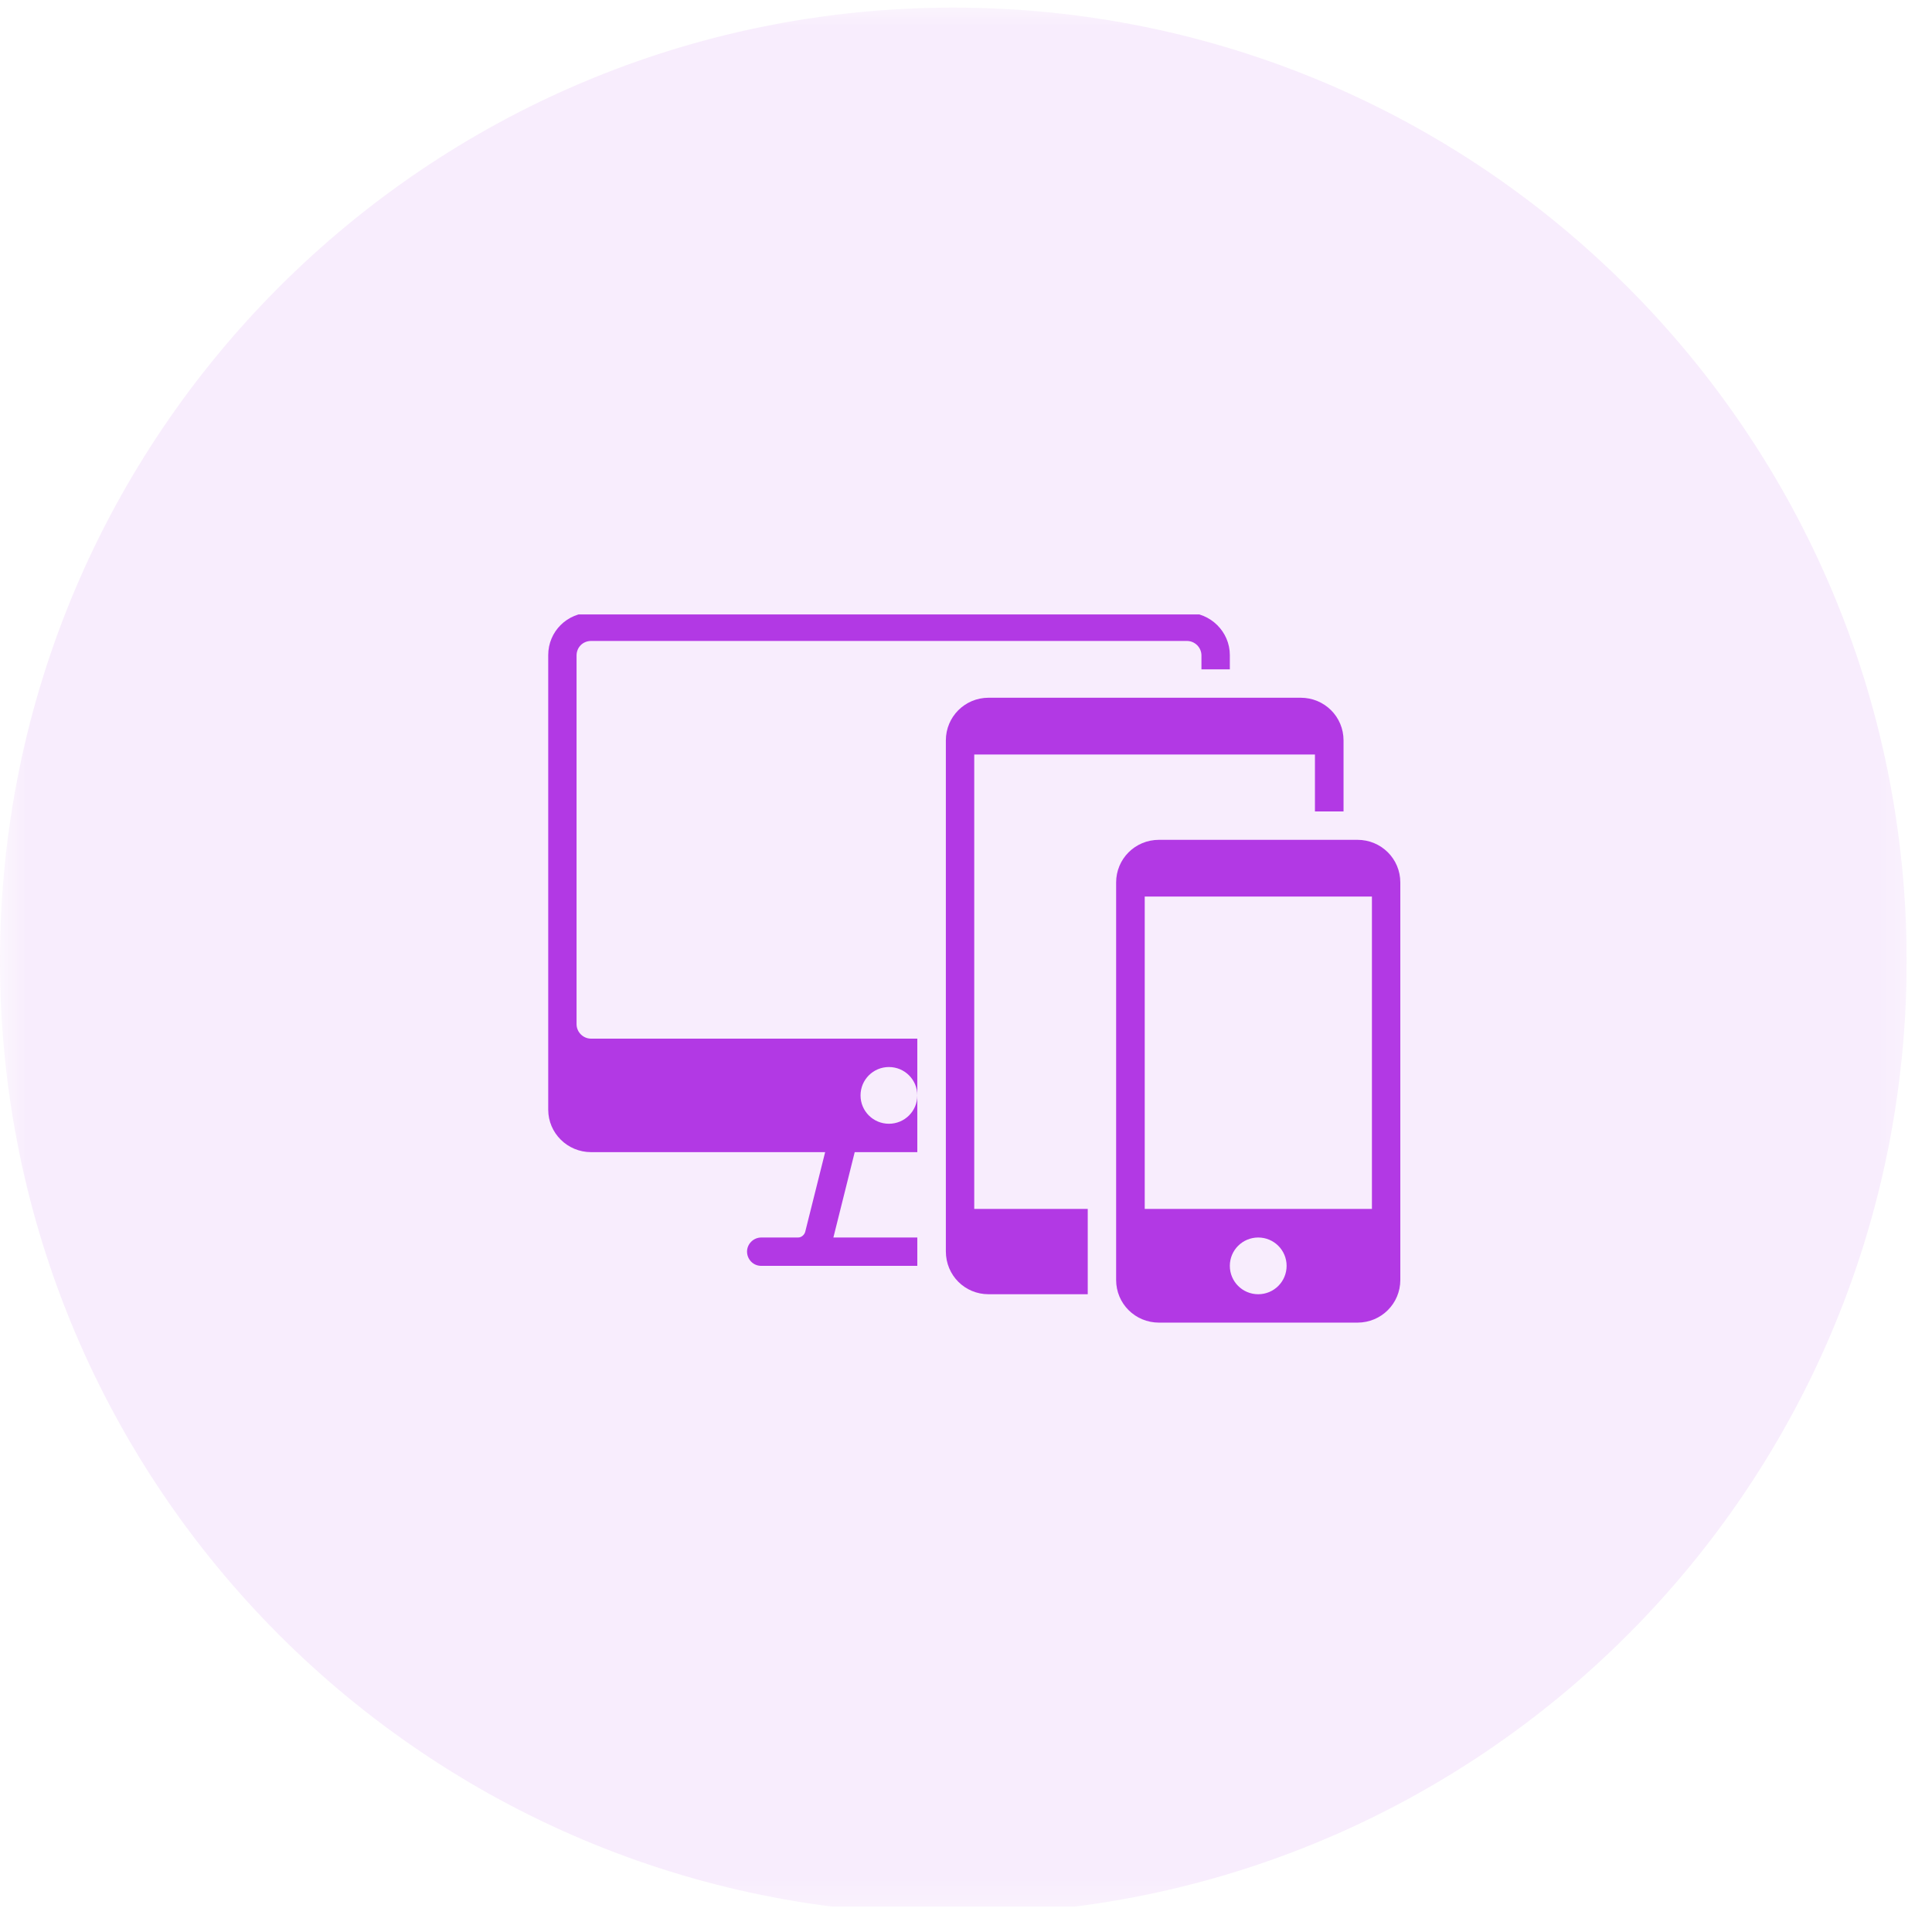
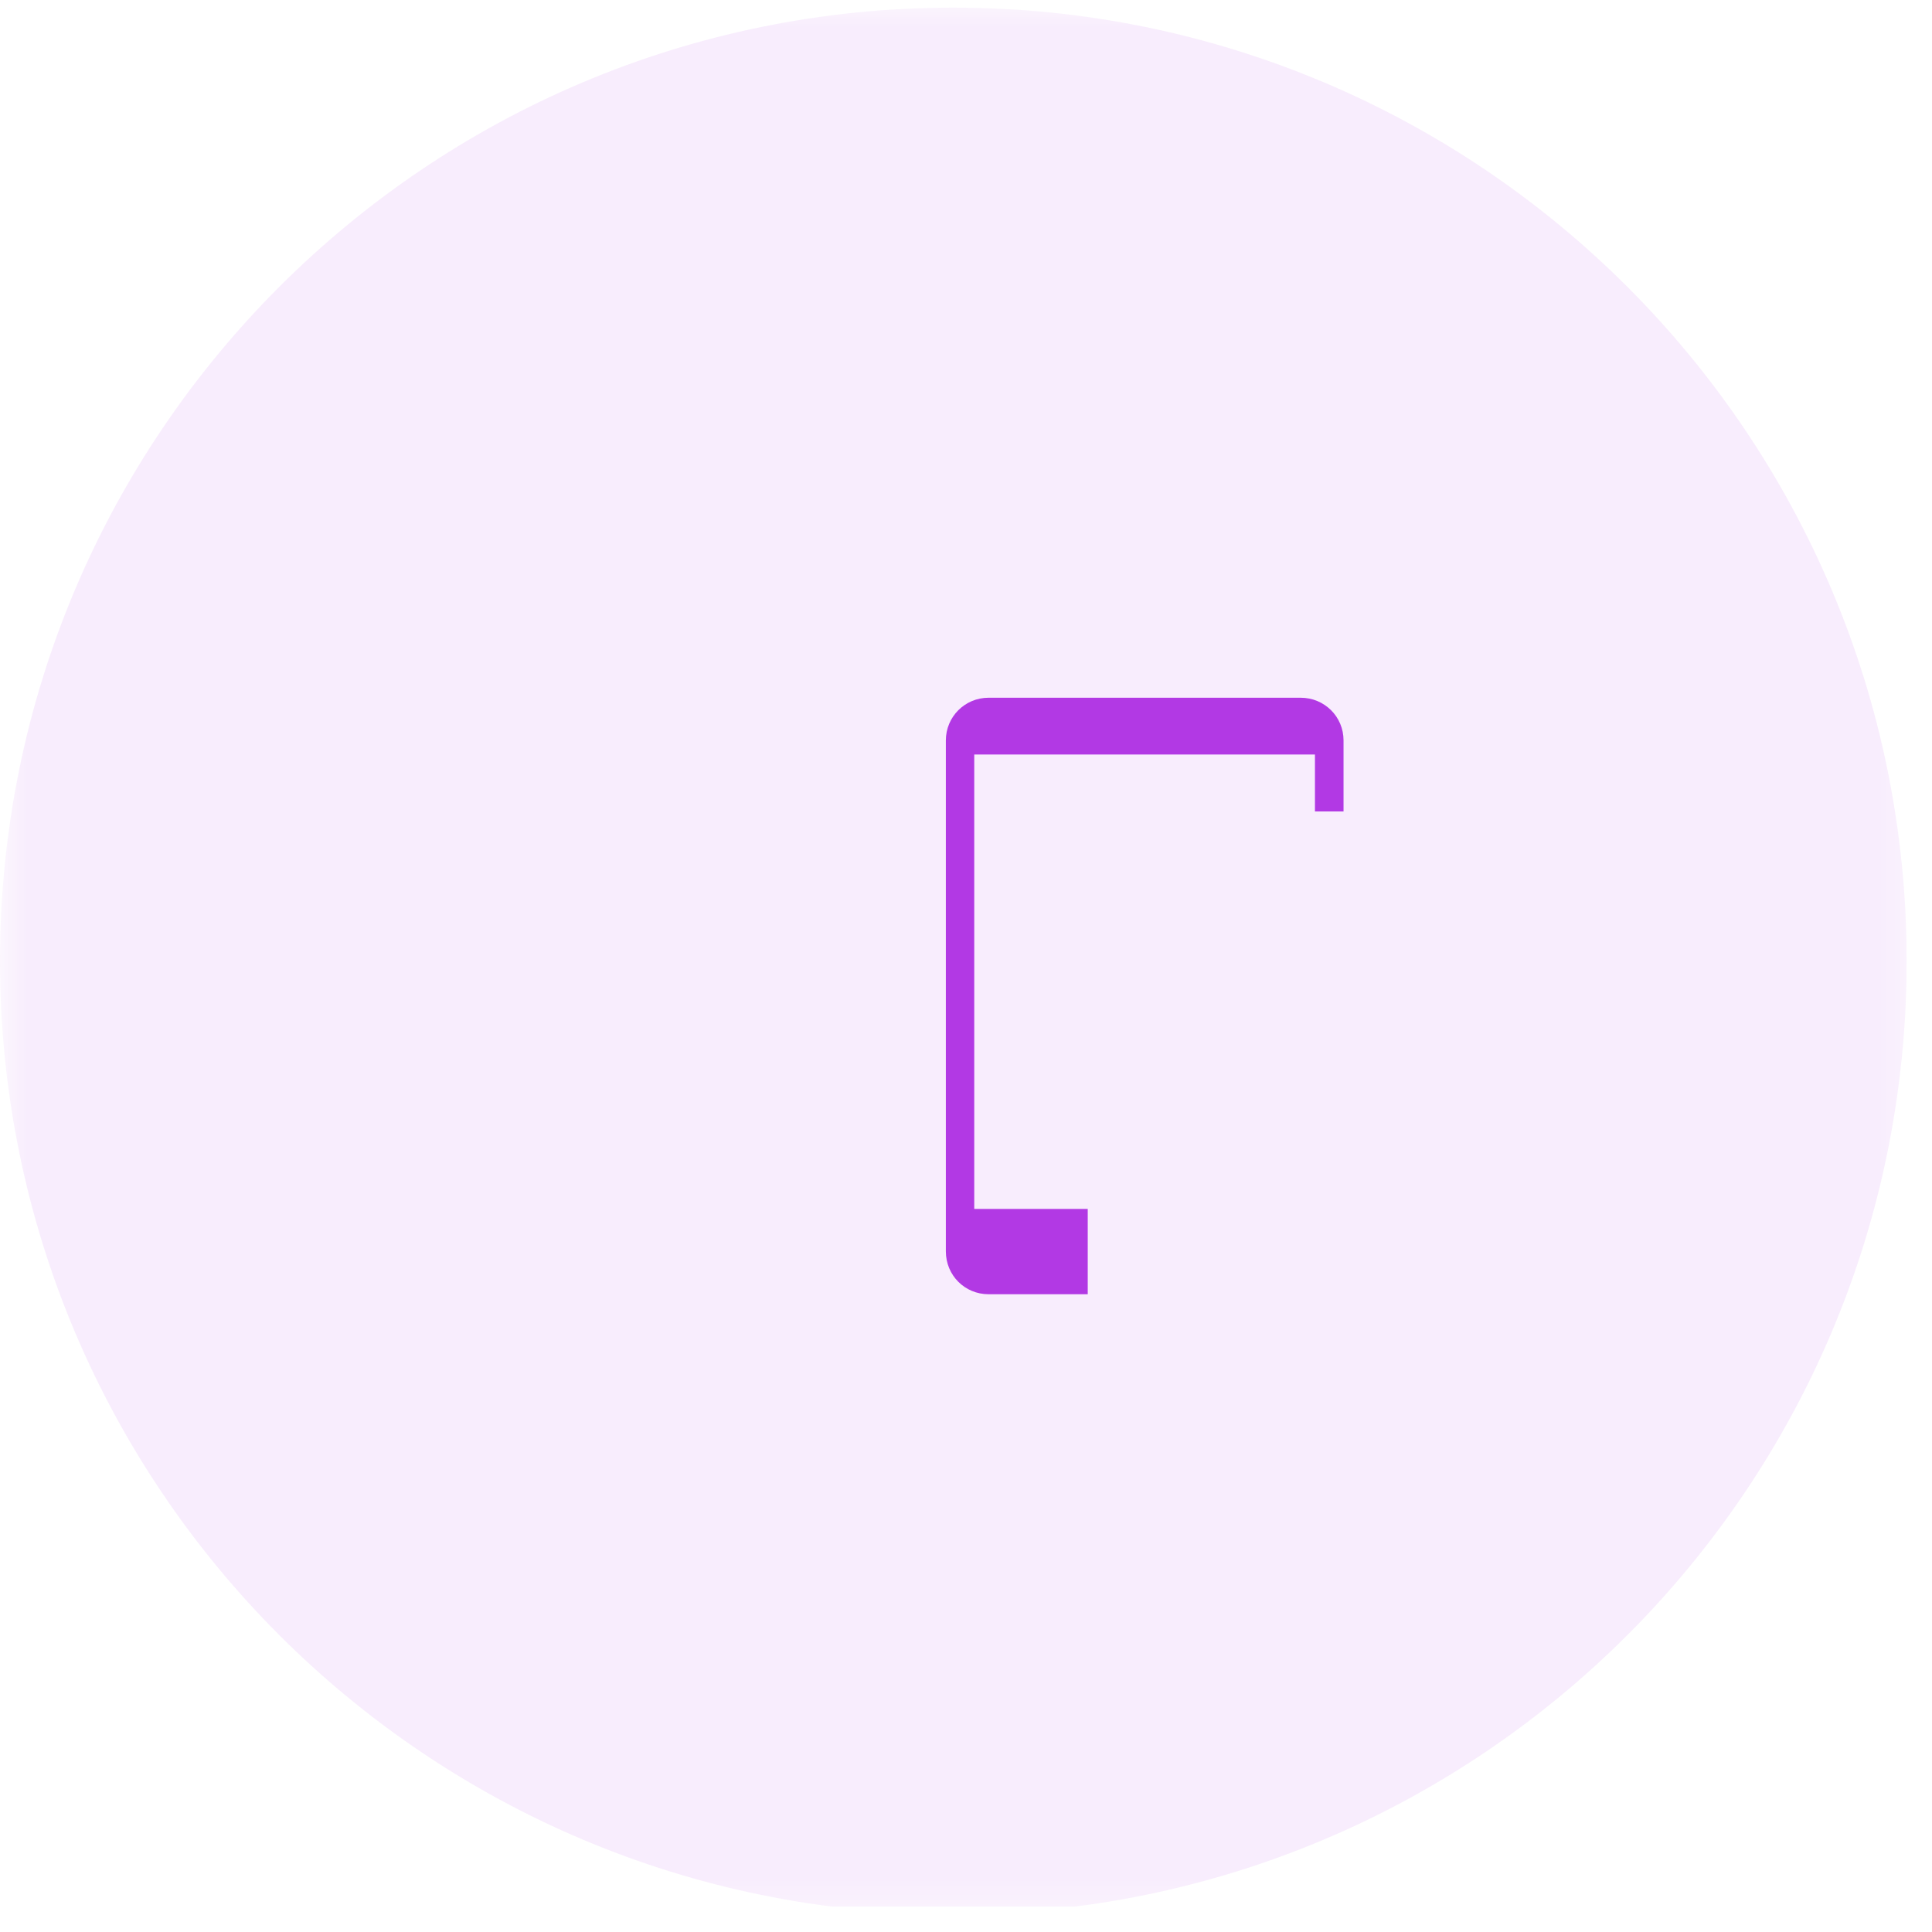
<svg xmlns="http://www.w3.org/2000/svg" width="50" zoomAndPan="magnify" viewBox="0 0 37.5 37.5" height="50" preserveAspectRatio="xMidYMid meet" version="1.2">
  <defs>
    <clipPath id="1d4b11dca5">
      <path d="M 0 0 L 37.008 0 L 37.008 37.008 L 0 37.008 Z M 0 0 " />
    </clipPath>
    <filter x="0%" y="0%" width="100%" filterUnits="objectBoundingBox" id="c1a95a4d2c" height="100%">
      <feColorMatrix values="0 0 0 0 1 0 0 0 0 1 0 0 0 0 1 0 0 0 1 0" type="matrix" in="SourceGraphic" />
    </filter>
    <clipPath id="c7f2b69e26">
      <path d="M 0 0.148 L 37.008 0.148 L 37.008 37.008 L 0 37.008 Z M 0 0.148 " />
    </clipPath>
    <clipPath id="969350d9e8">
      <path d="M 18.504 0.148 C 8.285 0.148 0 8.434 0 18.652 C 0 28.871 8.285 37.156 18.504 37.156 C 28.723 37.156 37.008 28.871 37.008 18.652 C 37.008 8.434 28.723 0.148 18.504 0.148 Z M 18.504 0.148 " />
    </clipPath>
    <clipPath id="460cee80a9">
      <rect x="0" width="38" y="0" height="38" />
    </clipPath>
    <clipPath id="45dc6cefb5">
      <path d="M 10.531 11.926 L 24 11.926 L 24 25 L 10.531 25 Z M 10.531 11.926 " />
    </clipPath>
    <clipPath id="c06de88b77">
      <path d="M 18 13 L 27 13 L 27 25.988 L 18 25.988 Z M 18 13 " />
    </clipPath>
    <clipPath id="407ca03664">
      <path d="M 21 16 L 27.555 16 L 27.555 25.988 L 21 25.988 Z M 21 16 " />
    </clipPath>
  </defs>
  <g id="ee788cfaa5">
    <g clip-rule="nonzero" clip-path="url(#1d4b11dca5)">
      <g mask="url(#3c12054ae4)" transform="matrix(1,0,0,1,0,0)">
        <g clip-path="url(#460cee80a9)">
          <g clip-rule="nonzero" clip-path="url(#c7f2b69e26)">
            <g clip-rule="nonzero" clip-path="url(#969350d9e8)">
              <path style=" stroke:none;fill-rule:nonzero;fill:#b239e4;fill-opacity:1;" d="M 0 0.148 L 37.008 0.148 L 37.008 37.156 L 0 37.156 Z M 0 0.148 " />
            </g>
          </g>
        </g>
        <mask id="3c12054ae4">
          <g filter="url(#c1a95a4d2c)">
            <rect x="0" width="37.5" y="0" height="37.5" style="fill:#000000;fill-opacity:0.09;stroke:none;" />
          </g>
        </mask>
      </g>
    </g>
    <g clip-rule="nonzero" clip-path="url(#45dc6cefb5)">
-       <path style=" stroke:none;fill-rule:evenodd;fill:#b239e4;fill-opacity:1;" d="M 23.871 12.992 L 23.32 12.992 L 23.32 12.723 C 23.32 12.566 23.191 12.441 23.039 12.441 L 11.473 12.441 C 11.312 12.441 11.191 12.566 11.191 12.723 L 11.191 19.879 C 11.191 20.031 11.316 20.16 11.473 20.16 L 17.805 20.16 L 17.805 22.363 L 16.59 22.363 L 16.176 24.02 L 17.805 24.02 L 17.805 24.57 L 14.773 24.57 C 14.621 24.57 14.5 24.445 14.5 24.293 C 14.5 24.148 14.621 24.02 14.777 24.02 L 15.492 24.02 C 15.555 24.02 15.613 23.969 15.629 23.91 L 16.016 22.363 L 11.473 22.363 C 11.012 22.363 10.641 21.992 10.641 21.539 L 10.641 12.715 C 10.641 12.258 11.008 11.891 11.473 11.891 L 23.039 11.891 C 23.496 11.891 23.871 12.262 23.871 12.715 Z M 17.254 21.812 C 17.559 21.812 17.805 21.566 17.805 21.262 C 17.805 20.957 17.559 20.711 17.254 20.711 C 16.949 20.711 16.703 20.957 16.703 21.262 C 16.703 21.566 16.949 21.812 17.254 21.812 Z M 17.254 21.812 " />
-     </g>
+       </g>
    <g clip-rule="nonzero" clip-path="url(#c06de88b77)">
      <path style=" stroke:none;fill-rule:evenodd;fill:#b239e4;fill-opacity:1;" d="M 26.078 15.75 L 25.523 15.75 L 25.523 14.645 L 18.91 14.645 L 18.91 23.465 L 21.113 23.465 L 21.113 25.121 L 19.188 25.121 C 18.727 25.121 18.359 24.754 18.359 24.289 L 18.359 14.371 C 18.359 13.914 18.727 13.543 19.188 13.543 L 25.246 13.543 C 25.707 13.543 26.078 13.91 26.078 14.371 Z M 26.078 15.75 " />
    </g>
    <g clip-rule="nonzero" clip-path="url(#407ca03664)">
-       <path style=" stroke:none;fill-rule:evenodd;fill:#b239e4;fill-opacity:1;" d="M 22.496 16.301 L 26.348 16.301 C 26.809 16.301 27.18 16.668 27.18 17.129 L 27.18 24.844 C 27.18 25.301 26.812 25.672 26.348 25.672 L 22.496 25.672 C 22.035 25.672 21.664 25.305 21.664 24.844 L 21.664 17.129 C 21.664 16.672 22.031 16.301 22.496 16.301 Z M 22.219 23.465 L 26.629 23.465 L 26.629 17.402 L 22.219 17.402 Z M 24.422 25.121 C 24.727 25.121 24.973 24.875 24.973 24.57 C 24.973 24.266 24.727 24.02 24.422 24.02 C 24.117 24.02 23.871 24.266 23.871 24.57 C 23.871 24.875 24.117 25.121 24.422 25.121 Z M 24.422 25.121 " />
-     </g>
+       </g>
  </g>
</svg>